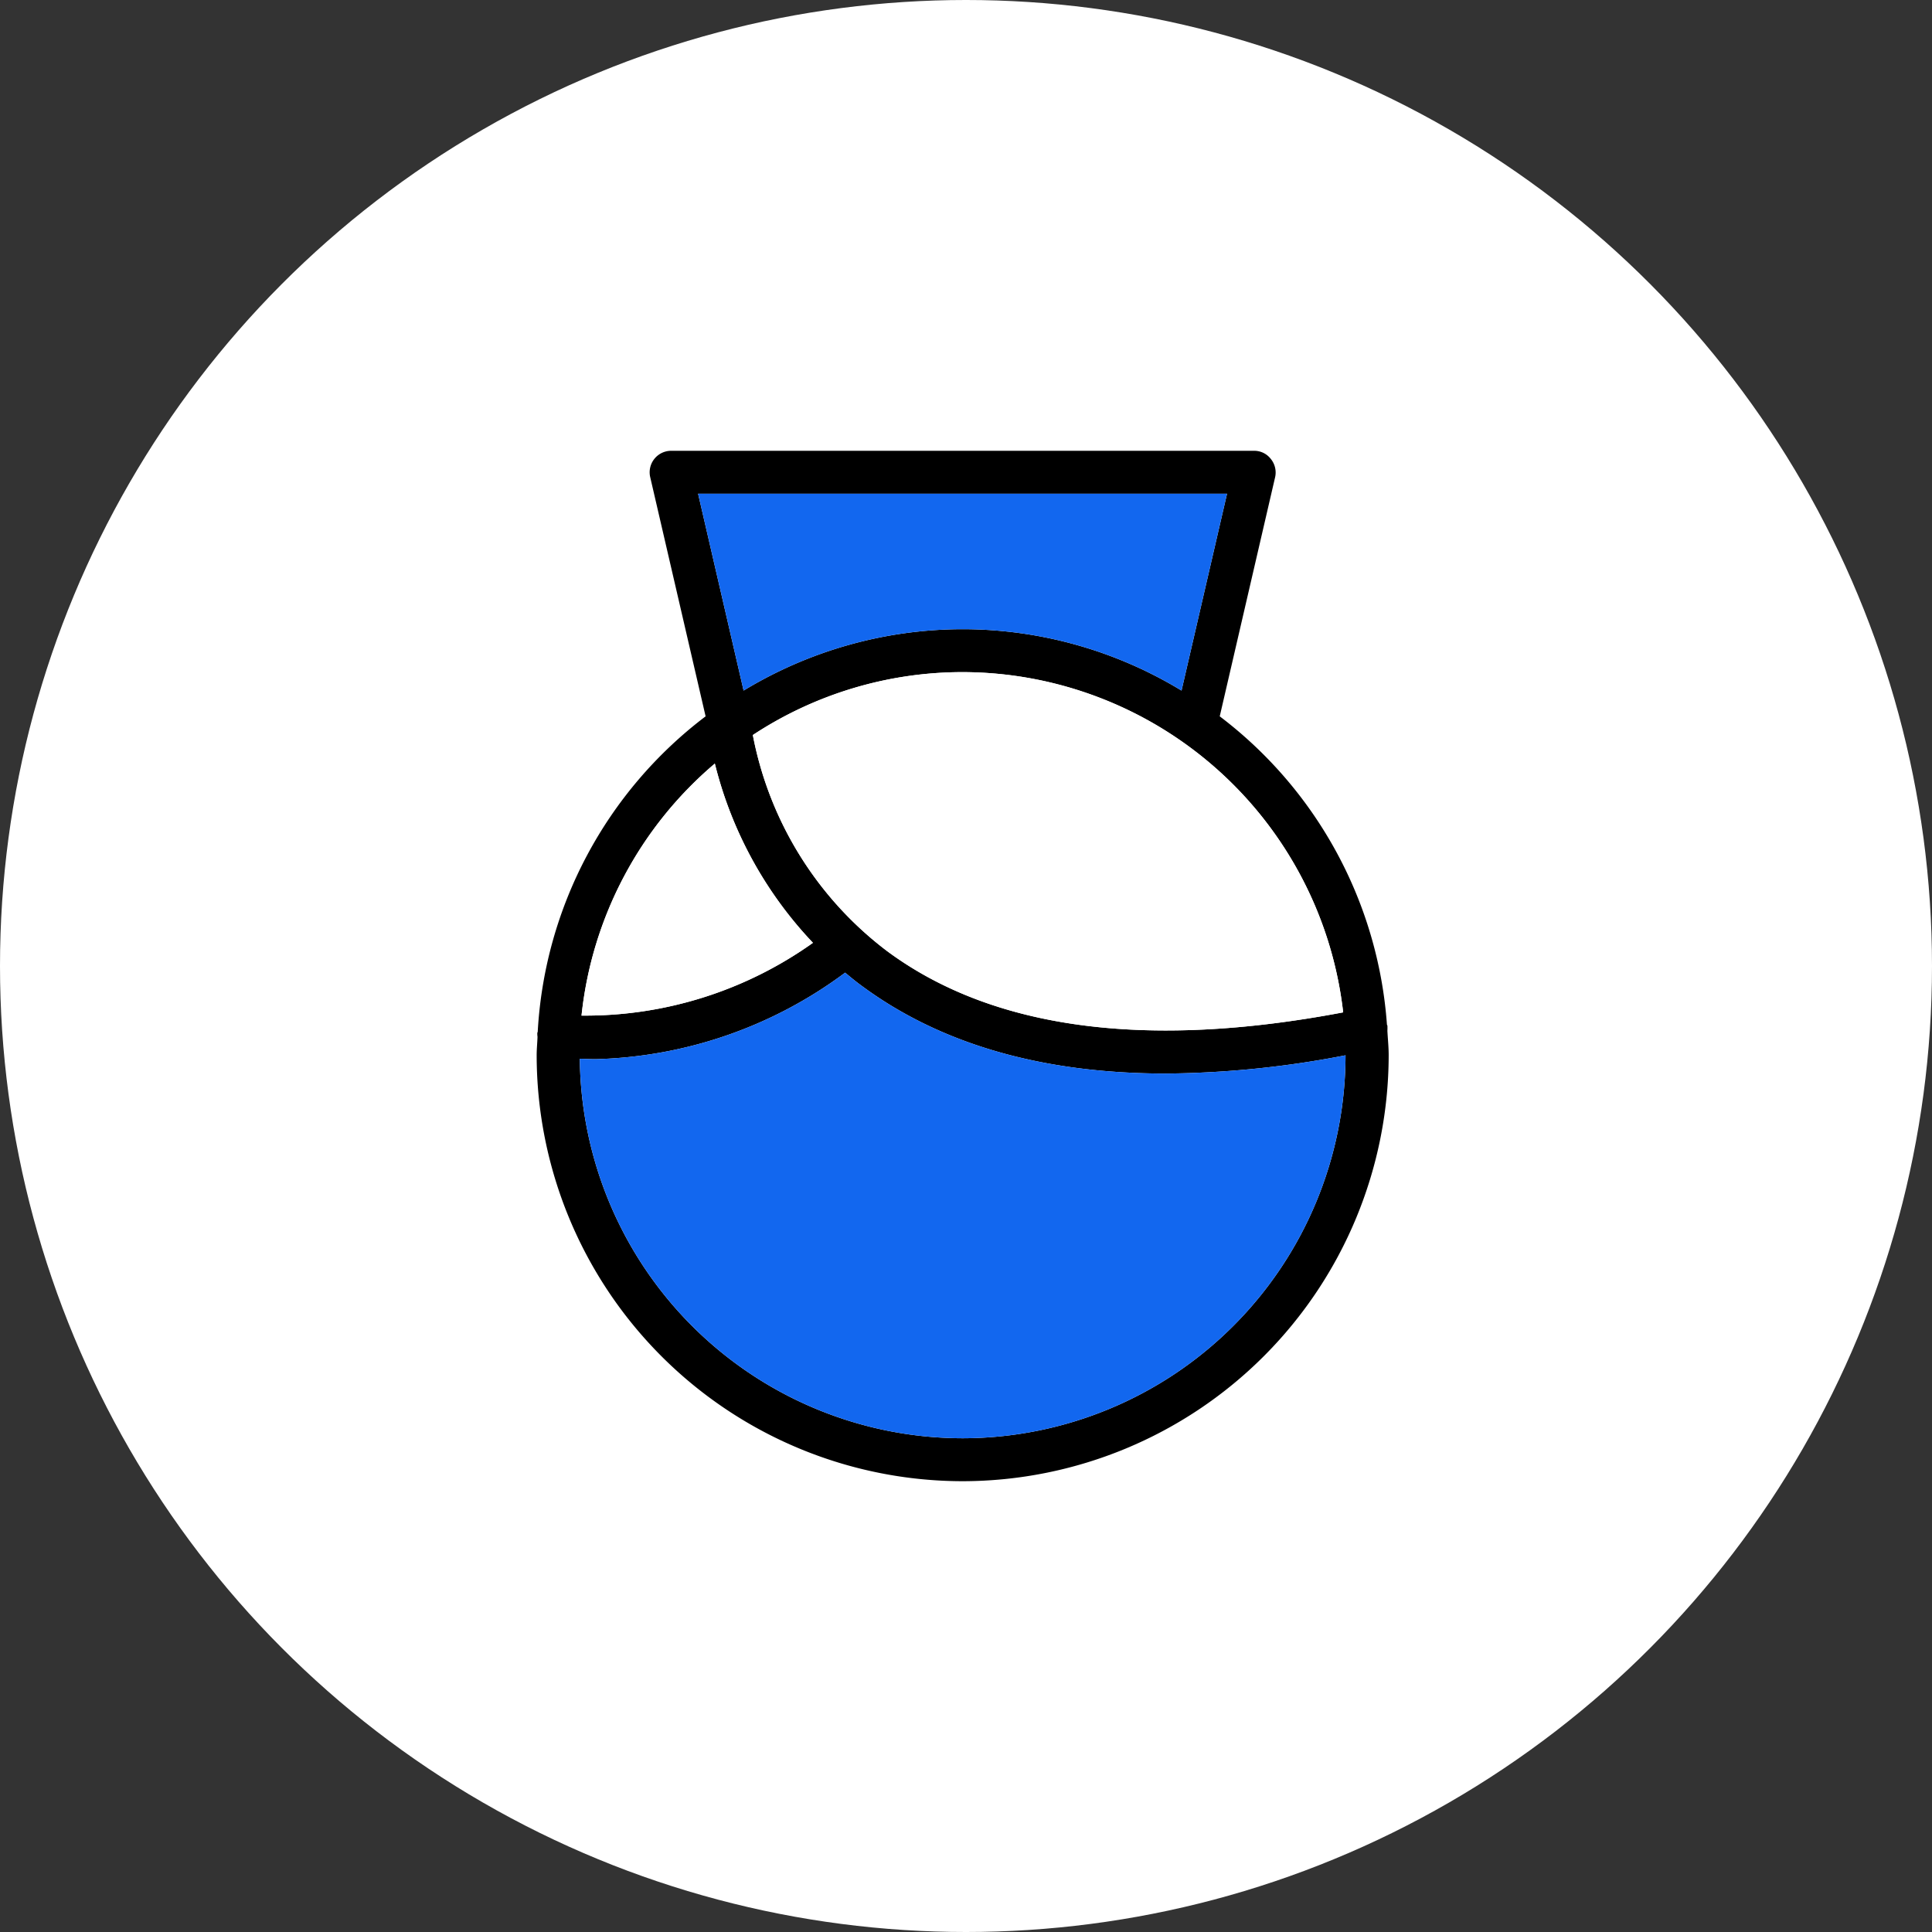
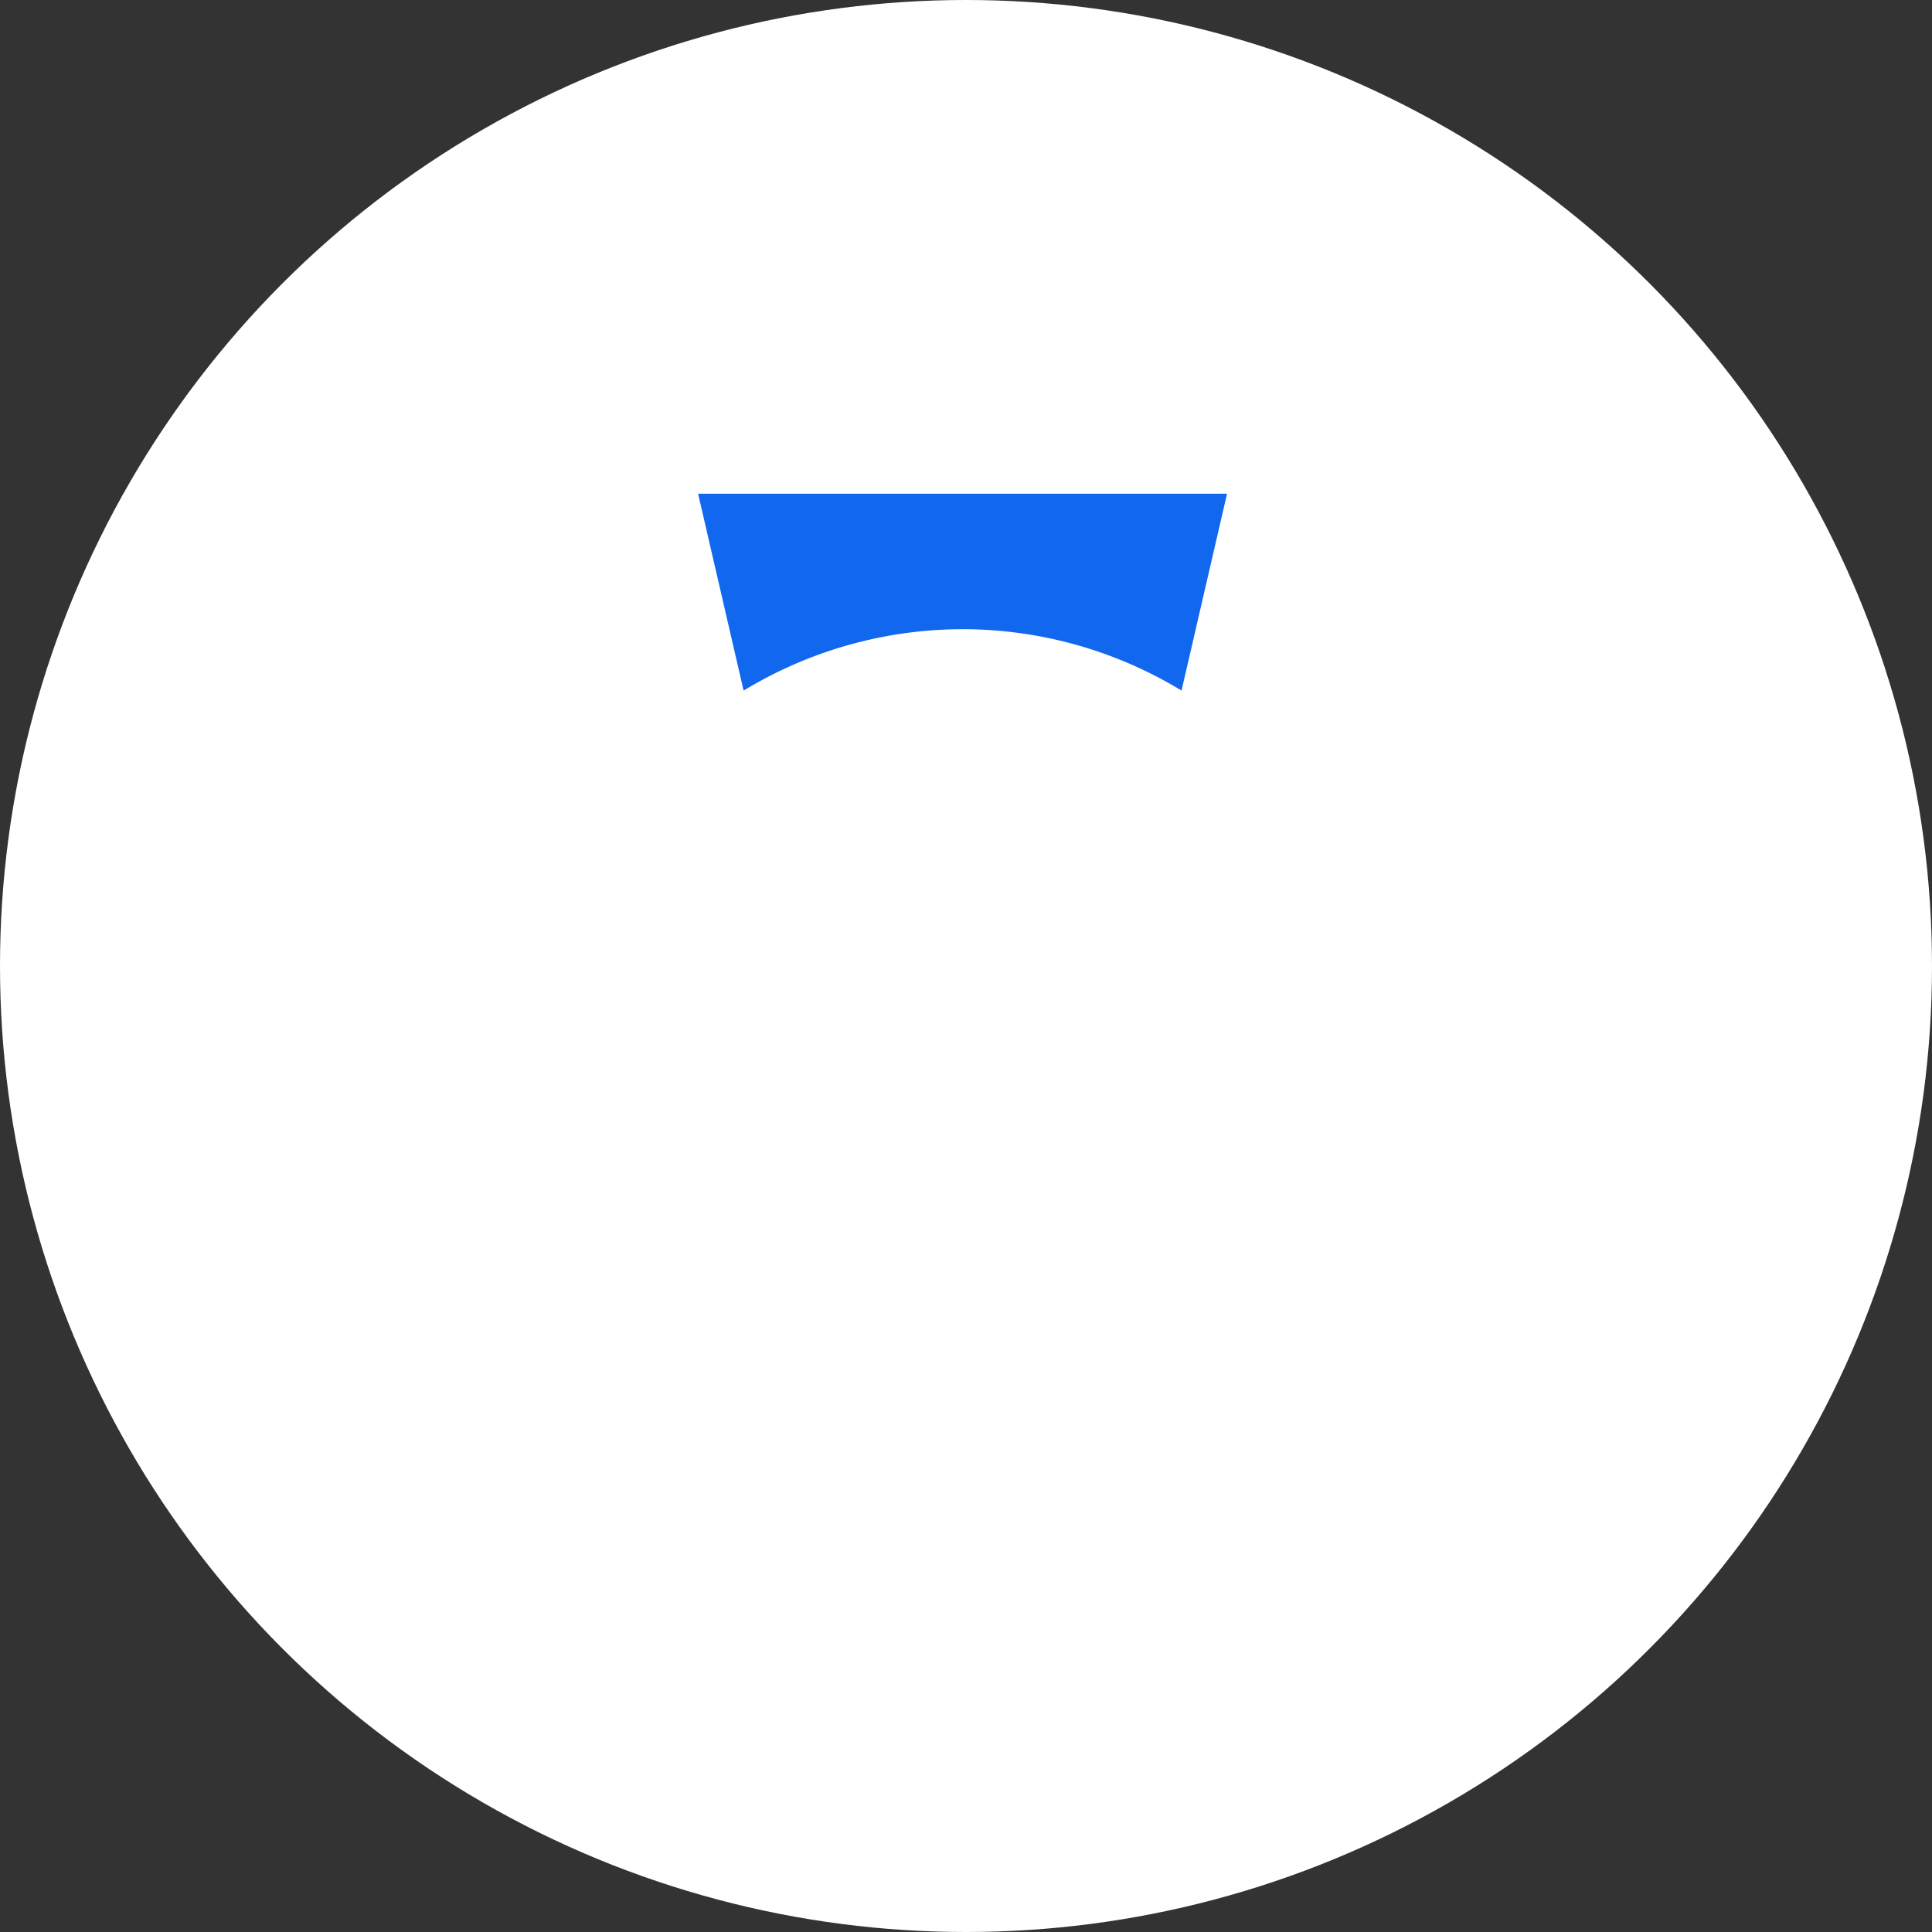
<svg xmlns="http://www.w3.org/2000/svg" width="90" height="90" viewBox="0 0 90 90">
  <rect x="0" y="0" width="90" height="90" fill="#333333" stroke="none" />
  <defs>
    <clipPath id="clip-Nursing_Home_Logos">
      <rect width="90" height="90" />
    </clipPath>
  </defs>
  <g id="Nursing_Home_Logos" data-name="Nursing Home Logos" clip-path="url(#clip-Nursing_Home_Logos)">
    <g id="Group_3105" data-name="Group 3105" transform="translate(-985 -2764)">
      <g id="Group_3021" data-name="Group 3021" transform="translate(0 -70)">
        <g id="Group_2369" data-name="Group 2369" transform="translate(985 2834)">
          <g id="Group_2417" data-name="Group 2417">
            <circle id="Ellipse_10" data-name="Ellipse 10" cx="45" cy="45" r="45" fill="#fff" />
          </g>
        </g>
      </g>
      <g id="Group_3480" data-name="Group 3480" transform="translate(86.35 3444.64)">
-         <path id="Path_8724" data-name="Path 8724" d="M963.28-632.62a2.1,2.1,0,0,0,0-.25c-.01-.01-.01-.02-.02-.03a19.8,19.8,0,0,0-7.79-14.37l2.58-11.14a1,1,0,0,0-.2-.85.971.971,0,0,0-.78-.38H929.91a1,1,0,0,0-.78.38,1,1,0,0,0-.19.85l2.58,11.14a19.809,19.809,0,0,0-7.82,14.68c0,.03-.02.05-.02.08a.969.969,0,0,0,.01.17c-.01.28-.04.57-.04.86a19.862,19.862,0,0,0,19.84,19.84,19.871,19.871,0,0,0,19.85-19.84C963.34-631.87,963.3-632.24,963.28-632.62Zm-2.06-.86c-9.17,1.74-16.32.79-21.24-2.85a16.5,16.5,0,0,1-6.26-10.07,17.776,17.776,0,0,1,9.77-2.93A17.878,17.878,0,0,1,961.22-633.48Zm-30.05-24.16h24.64l-2.12,9.17a19.656,19.656,0,0,0-10.2-2.86,19.71,19.71,0,0,0-10.2,2.86Zm.78,12.57a18.627,18.627,0,0,0,4.57,8.35,18.267,18.267,0,0,1-10.78,3.39A17.84,17.84,0,0,1,931.95-645.07Zm11.54,31.43a17.86,17.86,0,0,1-17.83-17.68c.25.01.5.02.74.02a20.326,20.326,0,0,0,11.62-4.03c.24.2.48.4.74.59,3.69,2.74,8.45,4.11,14.21,4.11a45.494,45.494,0,0,0,8.36-.85A17.856,17.856,0,0,1,943.49-613.64Z" />
-         <path id="Path_8725" data-name="Path 8725" d="M961.33-631.48a17.856,17.856,0,0,1-17.84,17.84,17.86,17.86,0,0,1-17.83-17.68c.25.01.5.02.74.02a20.326,20.326,0,0,0,11.62-4.03c.24.2.48.4.74.59,3.69,2.74,8.45,4.11,14.21,4.11A45.494,45.494,0,0,0,961.33-631.48Z" fill="#1267ef" />
        <path id="Path_8726" data-name="Path 8726" d="M936.52-636.72a18.267,18.267,0,0,1-10.78,3.39,17.84,17.84,0,0,1,6.21-11.74A18.627,18.627,0,0,0,936.52-636.72Z" fill="#fff" />
        <path id="Path_8727" data-name="Path 8727" d="M961.22-633.48c-9.17,1.74-16.32.79-21.24-2.85a16.5,16.5,0,0,1-6.26-10.07,17.776,17.776,0,0,1,9.77-2.93A17.878,17.878,0,0,1,961.22-633.48Z" fill="#fff" />
        <path id="Path_8728" data-name="Path 8728" d="M955.81-657.64l-2.12,9.17a19.656,19.656,0,0,0-10.2-2.86,19.71,19.71,0,0,0-10.2,2.86l-2.12-9.17Z" fill="#1267ef" />
      </g>
    </g>
  </g>
</svg>